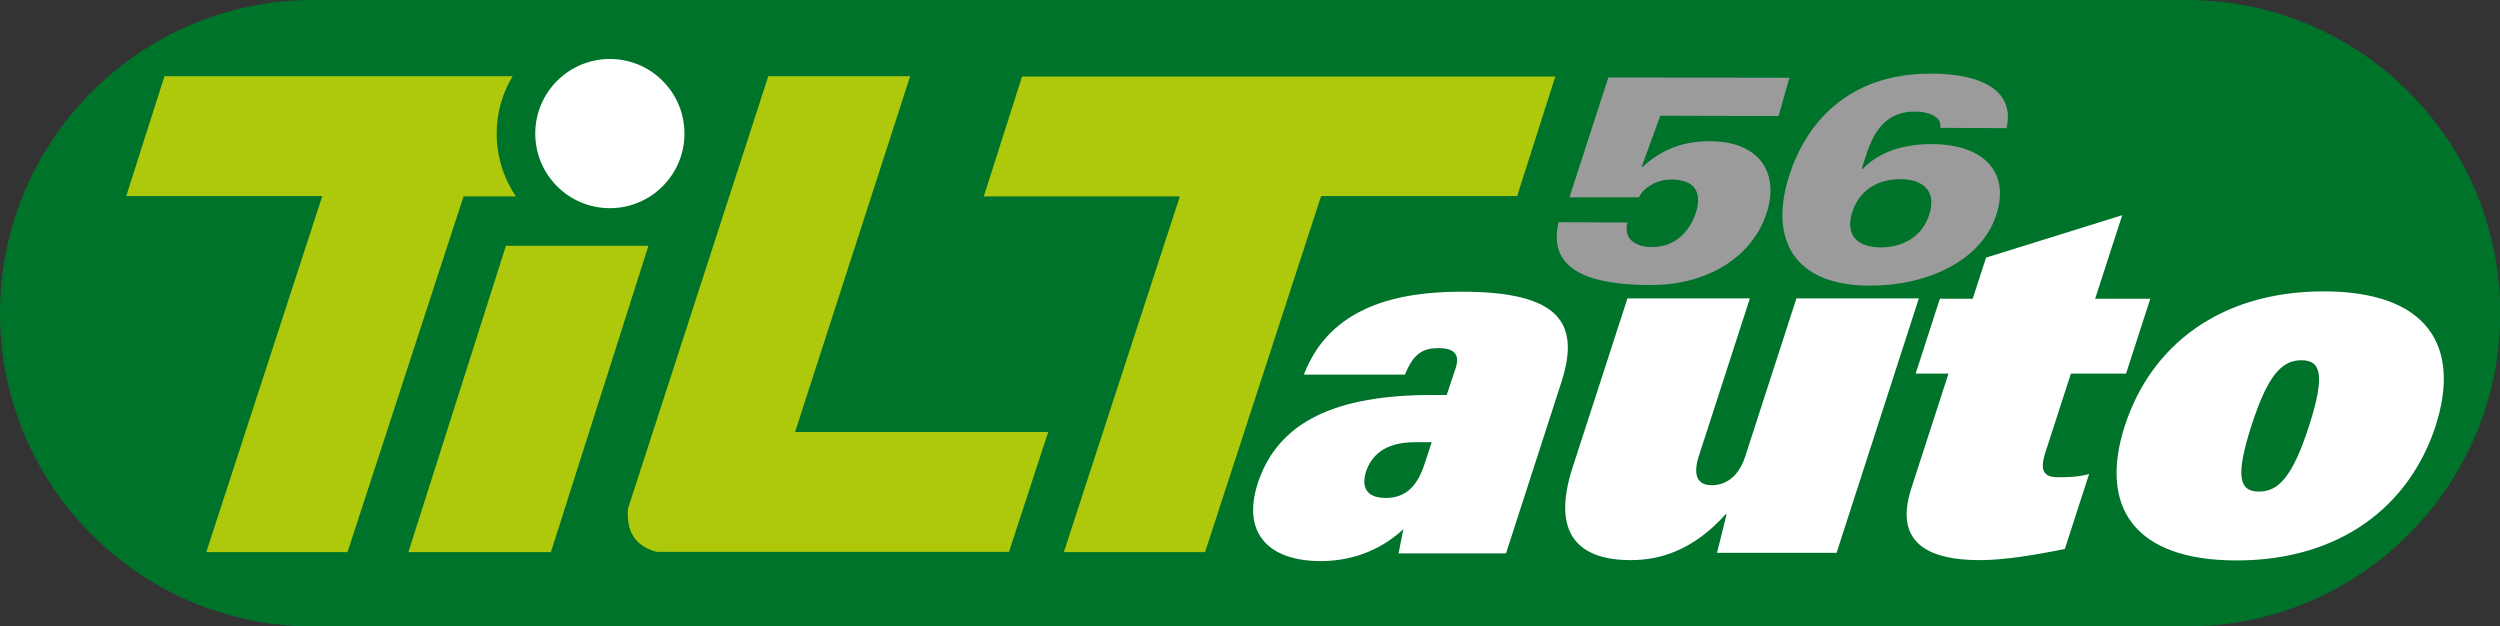
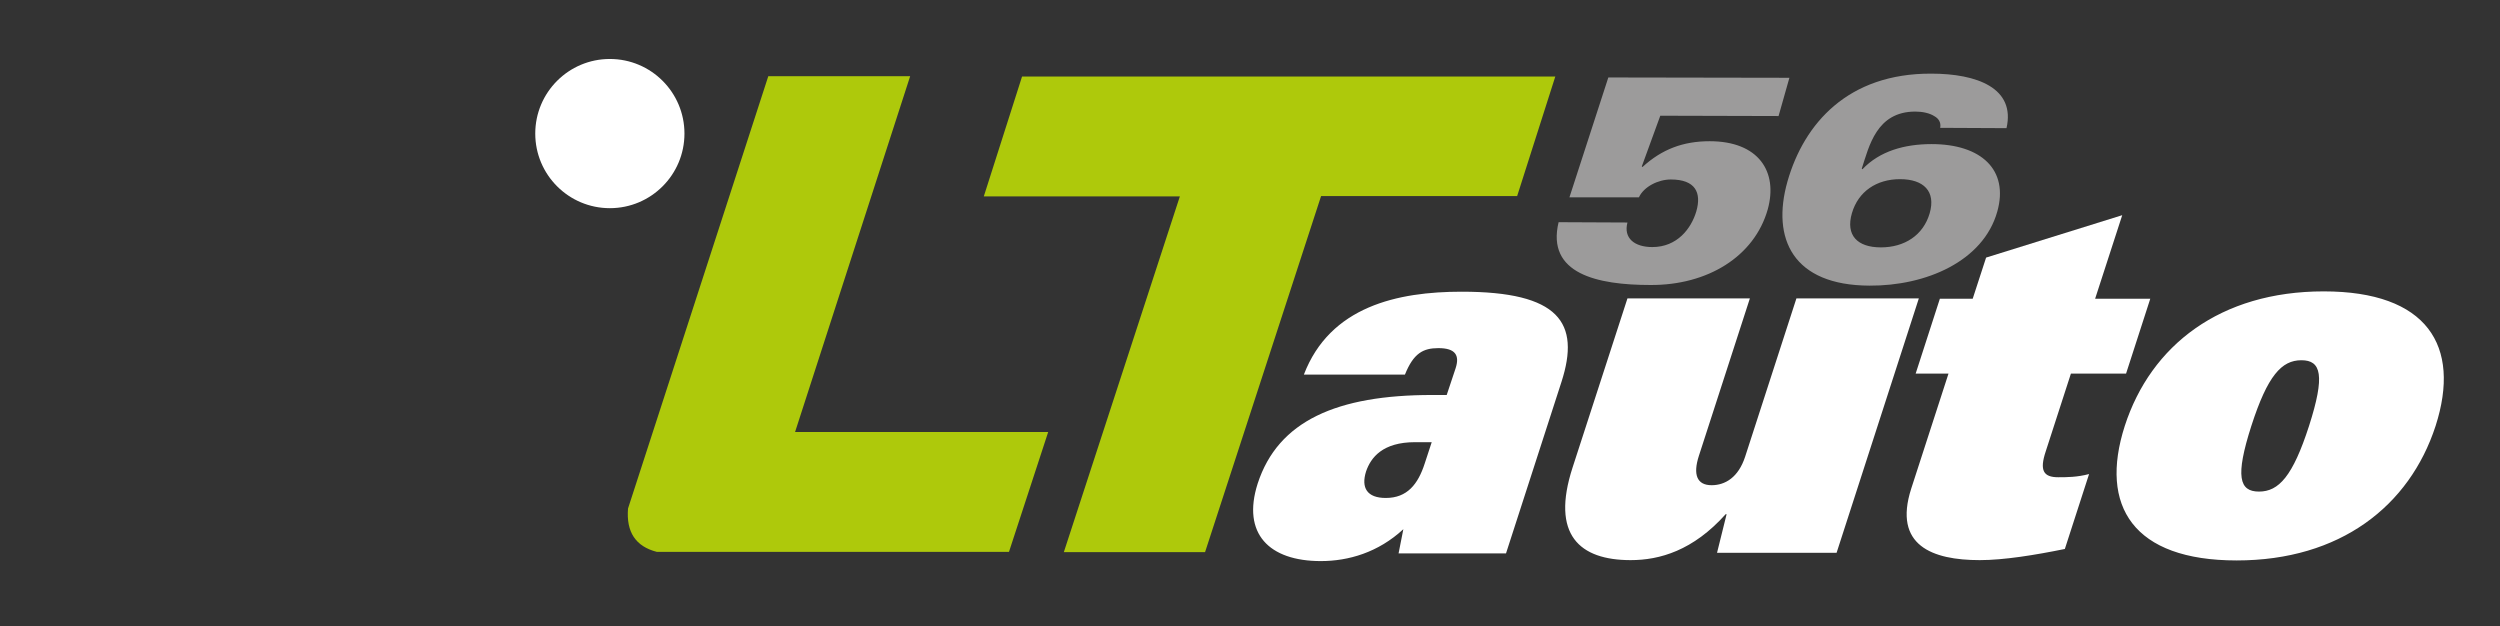
<svg xmlns="http://www.w3.org/2000/svg" id="Calque_1" viewBox="0 0 784.2 196.5">
  <rect x="0" y="0" width="784.2" height="196.5" fill="#333333" stroke="none" />
  <style>.st0{fill:#00732b}.st1{fill:#aec90b}.st2{fill:#fff}.st3{fill:#9c9b9b}</style>
-   <path class="st0" d="M686 196.5H98.3C44 196.5 0 152.5 0 98.3 0 44 44 0 98.3 0H686c54.3 0 98.3 44 98.3 98.3-.1 54.2-44.1 98.2-98.3 98.2z" />
  <path class="st1" d="M285.5 23.9l-36.1 111.6h79.4l-12.3 37.6H206c-6.6-1.7-9.6-6.2-9-13.6l44-135.6h44.5z" />
  <path class="st1" d="M487.9 23.9l-12 37.6h-61.5L378 173.2h-44.3l36.4-111.6h-61.5l12-37.6h167.3z" />
  <circle class="st2" cx="191.3" cy="41.9" r="23.4" />
-   <path class="st1" d="M155.8 41.9c0-6.6 1.8-12.7 5-18H51.6l-12 37.6h61.5L64.7 173.2H109l36.4-111.6h16.4c-3.8-5.7-6-12.4-6-19.7zm47.6 35.2l-30.6 96.1h-44.7l30.6-96.1h44.7z" />
  <path class="st2" d="M456.6 115.5c1.3-4 0-6.3-5.4-6.3-4.8 0-7.8 1.6-10.5 8.3H409c8.2-21.4 29.4-26 49.5-26 30.6 0 37.3 9.7 31.3 28.3l-17.4 53.8h-33.7l1.5-7.6c-7.9 7.3-17.2 10-25.9 10-16.2 0-24.8-8.6-19.8-24.3 6.4-19.7 24.9-27.8 54.7-27.8h4.6l2.8-8.4zm-7.5 23.2h-5.2c-10.2 0-13.9 4.8-15.4 9.2-1.6 5.1.3 8.3 6.2 8.3 6.7 0 10.1-4.3 12.2-10.8l2.2-6.7zm127 34.7h-37.5l3-12.1h-.3c-10.2 11.4-20.7 14.4-29.8 14.4-16 0-25.1-7.9-18.2-29.1l17.2-53h38.4l-16 49.4c-1.9 5.9-.6 9.2 4 9.2 4.3 0 8.4-2.5 10.5-8.9l16.1-49.7h38.4l-25.8 79.8zm35.1-56.2h-10.3l7.6-23.5h10.3l4.2-12.9 42.7-13.3-8.5 26.2h17.3l-7.6 23.5h-17.3l-7.9 24.4c-2 6-.7 8.1 3.9 8.1 2.7 0 5.9 0 9.7-1l-7.6 23.5c-9.3 1.9-19.1 3.5-26.7 3.5-14.9 0-27.2-4.6-21.5-22.4l11.7-36.1zm117.7-25.8c32.4 0 43.2 17 35.1 42.2-8.2 25.2-30 42.2-62.4 42.2s-43.2-17-35.1-42.2c8.2-25.3 30-42.2 62.4-42.2zm-20.3 62.8c6.2 0 10.6-4.8 15.7-20.6 5.1-15.9 3.8-20.6-2.4-20.6-6.2 0-10.6 4.8-15.7 20.6-5.1 15.9-3.8 20.6 2.4 20.6z" />
  <path class="st3" d="M510.5 69.8c-1.3 4.9 2.2 7.7 7.8 7.7 7.8 0 12.2-5.8 13.8-11.2 1.7-5.9-.3-10-8-10-4 0-8.5 2.3-10 5.6h-21.8l12.2-37.6 56.8.1-3.4 12-37.1-.1-5.8 15.9.2.2c6.1-5.6 12.8-8.1 21.1-8.1 15.3 0 21.5 9.5 18.2 21.4-4.2 14.8-18.9 23.8-36.8 23.7-16.6 0-32.7-3.5-28.8-19.7l21.6.1zm98.1-29.7c.3-1.6-.4-2.9-1.9-3.7-1.4-.9-3.6-1.4-5.9-1.4-12.2 0-14.5 10.9-16.8 17.9l.2.2c5.4-5.7 13.2-7.9 21.7-7.9 15.6 0 24.3 8.1 20.6 21.2-4.4 15.6-22.4 23.3-40.1 23.2-24-.1-30.8-14.7-25.7-32.7 5.2-18.2 19-33.9 45.1-33.8 14.3 0 26.5 4.5 23.6 17.1l-20.8-.1zm-27.7 26.8c-2 6.9 1.7 10.7 9.1 10.7 7.4 0 13.3-3.8 15.3-10.7 2-6.9-1.9-10.7-9.3-10.7-7.3 0-13.1 3.8-15.1 10.7z" />
</svg>